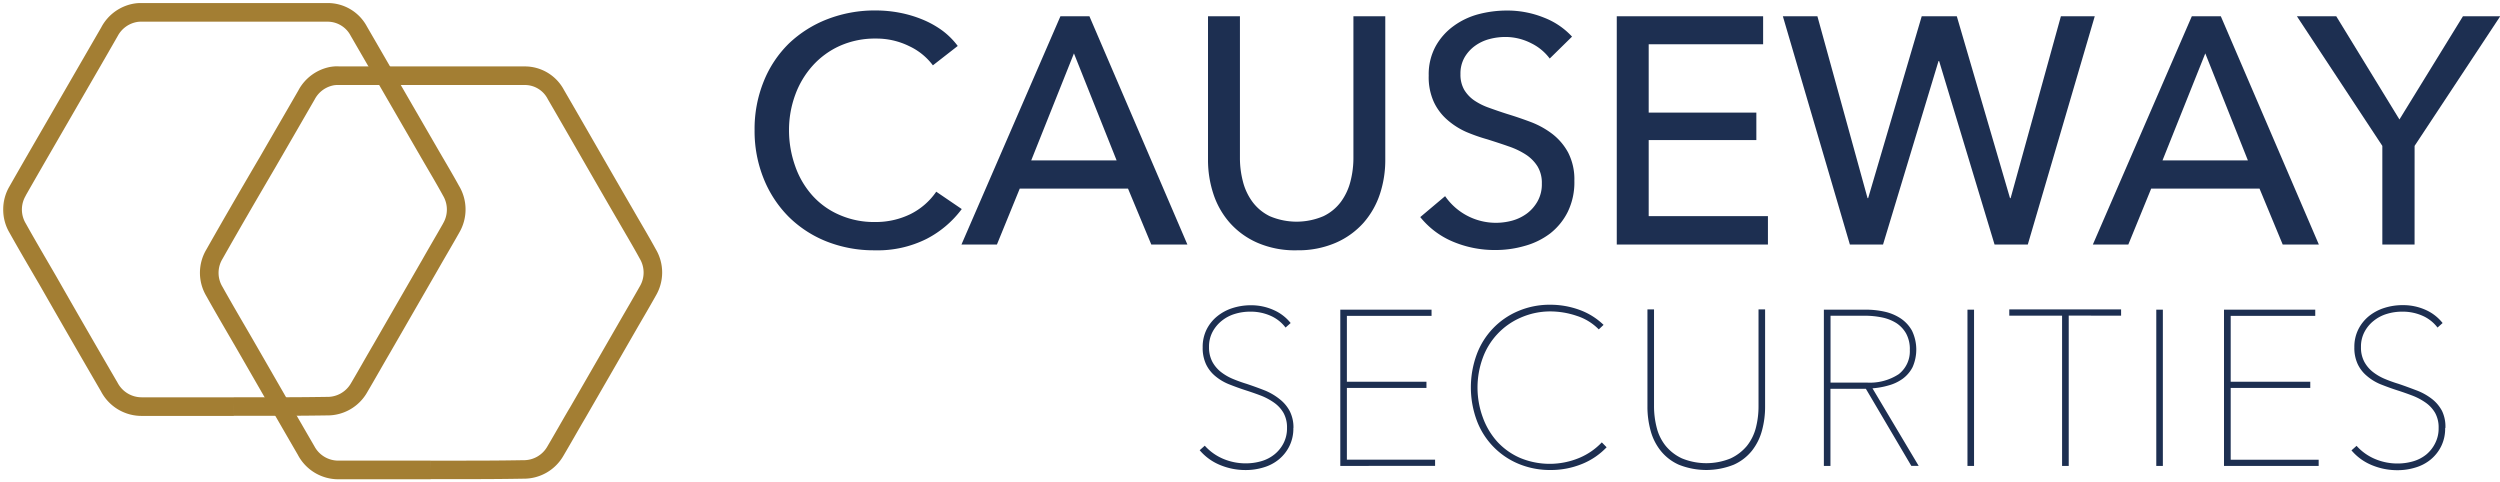
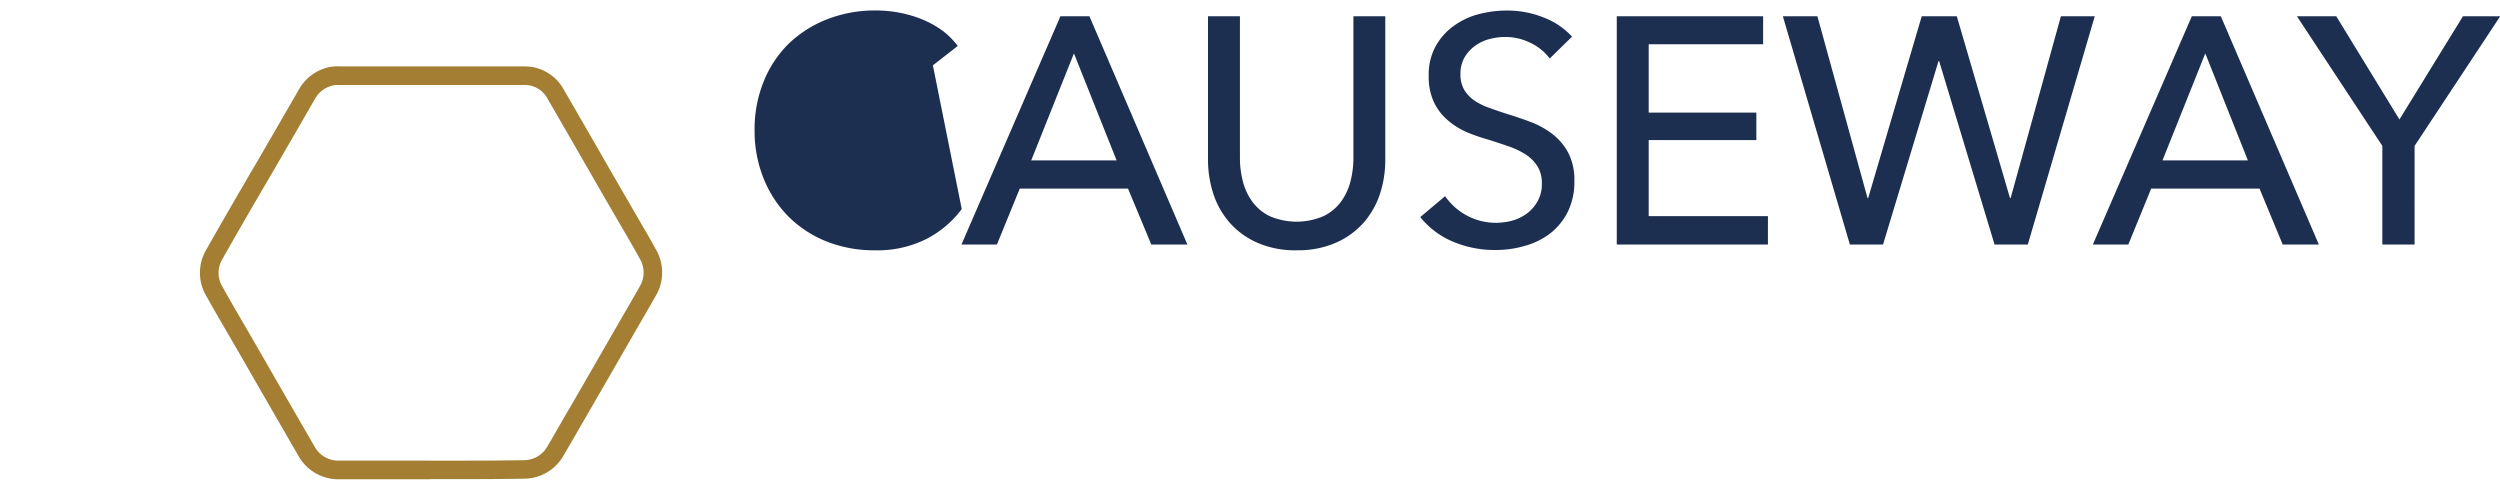
<svg xmlns="http://www.w3.org/2000/svg" xmlns:xlink="http://www.w3.org/1999/xlink" width="225.577" height="43.53" viewBox="0 0 225.577 43.53">
  <defs>
    <clipPath id="clip-path">
      <rect id="Rectangle_771" data-name="Rectangle 771" width="225.577" height="43.53" fill="none" />
    </clipPath>
    <linearGradient id="linear-gradient" x1="-0.433" y1="1.008" x2="-0.419" y2="1.008" gradientUnits="objectBoundingBox">
      <stop offset="0" stop-color="#cba43b" />
      <stop offset="0.35" stop-color="#b58f37" />
      <stop offset="0.7" stop-color="#a88234" />
      <stop offset="1" stop-color="#a37e33" />
    </linearGradient>
    <linearGradient id="linear-gradient-2" x1="-0.007" y1="1.161" x2="0.007" y2="1.161" xlink:href="#linear-gradient" />
  </defs>
  <g id="Group_943" data-name="Group 943" transform="translate(0 -0.011)">
    <g id="Group_943-2" data-name="Group 943" transform="translate(0 0.012)" clip-path="url(#clip-path)">
-       <path id="Path_1922" data-name="Path 1922" d="M140.163,19.616a9.241,9.241,0,0,1-3.173,2.691,9.843,9.843,0,0,1-4.68,1.031,11.591,11.591,0,0,1-4.35-.8,10.207,10.207,0,0,1-3.43-2.242,10.321,10.321,0,0,1-2.242-3.43,11.454,11.454,0,0,1-.818-4.378,11.415,11.415,0,0,1,.83-4.406,10,10,0,0,1,2.27-3.408,10.534,10.534,0,0,1,3.475-2.192,11.807,11.807,0,0,1,4.372-.785,11.482,11.482,0,0,1,2.119.2,10.715,10.715,0,0,1,2.068.611,8.525,8.525,0,0,1,1.8,1A6.78,6.78,0,0,1,139.8,4.9l-2.242,1.749a5.638,5.638,0,0,0-2.136-1.732,6.668,6.668,0,0,0-3.01-.684,7.742,7.742,0,0,0-3.245.656,7.343,7.343,0,0,0-2.455,1.788,8.011,8.011,0,0,0-1.575,2.634,9.209,9.209,0,0,0-.561,3.184,9.652,9.652,0,0,0,.561,3.257,7.816,7.816,0,0,0,1.541,2.634,6.979,6.979,0,0,0,2.444,1.754,7.737,7.737,0,0,0,3.212.645,7.123,7.123,0,0,0,3.173-.7,6.134,6.134,0,0,0,2.354-2.035Z" transform="translate(-53.383 -0.754)" fill="#1d2f51" />
+       <path id="Path_1922" data-name="Path 1922" d="M140.163,19.616a9.241,9.241,0,0,1-3.173,2.691,9.843,9.843,0,0,1-4.68,1.031,11.591,11.591,0,0,1-4.35-.8,10.207,10.207,0,0,1-3.43-2.242,10.321,10.321,0,0,1-2.242-3.43,11.454,11.454,0,0,1-.818-4.378,11.415,11.415,0,0,1,.83-4.406,10,10,0,0,1,2.27-3.408,10.534,10.534,0,0,1,3.475-2.192,11.807,11.807,0,0,1,4.372-.785,11.482,11.482,0,0,1,2.119.2,10.715,10.715,0,0,1,2.068.611,8.525,8.525,0,0,1,1.8,1A6.78,6.78,0,0,1,139.8,4.9l-2.242,1.749Z" transform="translate(-53.383 -0.754)" fill="#1d2f51" />
      <path id="Path_1923" data-name="Path 1923" d="M157.971,23.226h-3.2L163.7,2.632h2.618l8.839,20.594H171.9l-2.1-5.045h-9.77Zm3.094-7.589h7.707l-3.851-9.658Z" transform="translate(-68.018 -1.163)" fill="#1d2f51" />
      <path id="Path_1924" data-name="Path 1924" d="M202.459,23.747a8.494,8.494,0,0,1-3.548-.684,7.16,7.16,0,0,1-2.5-1.816,7.421,7.421,0,0,1-1.469-2.6,9.778,9.778,0,0,1-.482-3.044V2.632h2.881v12.8a8.394,8.394,0,0,0,.263,2.08,5.287,5.287,0,0,0,.858,1.85,4.279,4.279,0,0,0,1.569,1.306,6.164,6.164,0,0,0,4.843,0,4.245,4.245,0,0,0,1.586-1.306,5.287,5.287,0,0,0,.858-1.85,8.4,8.4,0,0,0,.263-2.08V2.632h2.875V15.6a9.76,9.76,0,0,1-.476,3.044,7.508,7.508,0,0,1-1.469,2.6,7.186,7.186,0,0,1-2.506,1.816,8.494,8.494,0,0,1-3.548.684" transform="translate(-85.461 -1.163)" fill="#1d2f51" />
      <path id="Path_1925" data-name="Path 1925" d="M240.311,6.035A4.61,4.61,0,0,0,238.63,4.65a5.092,5.092,0,0,0-2.354-.561,5.617,5.617,0,0,0-1.413.191,3.931,3.931,0,0,0-1.295.611,3.4,3.4,0,0,0-.947,1.048,2.931,2.931,0,0,0-.364,1.5,2.741,2.741,0,0,0,.336,1.413,3.122,3.122,0,0,0,.9.958,5.751,5.751,0,0,0,1.34.667c.51.185,1.059.376,1.642.561.7.213,1.407.454,2.124.723a7.719,7.719,0,0,1,1.945,1.076,5.326,5.326,0,0,1,1.429,1.682,5.271,5.271,0,0,1,.561,2.545,6.063,6.063,0,0,1-.594,2.8,5.708,5.708,0,0,1-1.586,1.951,6.731,6.731,0,0,1-2.281,1.121,9.426,9.426,0,0,1-2.662.376,9.693,9.693,0,0,1-3.772-.729,7.5,7.5,0,0,1-3.01-2.242l2.242-1.889a5.573,5.573,0,0,0,6.054,2.208,4.075,4.075,0,0,0,1.323-.639,3.515,3.515,0,0,0,.975-1.121,3.123,3.123,0,0,0,.376-1.586,2.853,2.853,0,0,0-.392-1.553,3.5,3.5,0,0,0-1.059-1.065,6.943,6.943,0,0,0-1.558-.74c-.561-.2-1.216-.409-1.878-.622a15.893,15.893,0,0,1-1.951-.684,6.718,6.718,0,0,1-1.682-1.076,4.85,4.85,0,0,1-1.222-1.614,5.384,5.384,0,0,1-.465-2.382,5.291,5.291,0,0,1,.622-2.646A5.61,5.61,0,0,1,231.64,3.1a6.728,6.728,0,0,1,2.242-1.065,10.1,10.1,0,0,1,2.545-.331,8.829,8.829,0,0,1,3.363.639,6.723,6.723,0,0,1,2.534,1.715Z" transform="translate(-100.478 -0.754)" fill="#1d2f51" />
      <path id="Path_1926" data-name="Path 1926" d="M263.141,20.664H273.9v2.562H260.26V2.632h13.206V5.159H263.141v6.166h9.714V13.8h-9.714Z" transform="translate(-114.378 -1.163)" fill="#1d2f51" />
      <path id="Path_1927" data-name="Path 1927" d="M294.64,19.038h.056l4.832-16.407h3.167l4.8,16.407h.056l4.535-16.407h3.055L309.1,23.225h-3l-5-16.552h-.056l-5.005,16.552h-2.993L287,2.632h3.116Z" transform="translate(-126.13 -1.163)" fill="#1d2f51" />
      <path id="Path_1928" data-name="Path 1928" d="M340.1,23.226h-3.2l8.929-20.594h2.618l8.845,20.594H354.03l-2.091-5.045h-9.776Zm3.083-7.589h7.707l-3.845-9.658Z" transform="translate(-148.06 -1.163)" fill="#1d2f51" />
      <path id="Path_1929" data-name="Path 1929" d="M380.366,23.225h-2.909v-8.9L369.75,2.632H373.3l5.7,9.31,5.729-9.31h3.363l-7.724,11.693Z" transform="translate(-162.497 -1.163)" fill="#1d2f51" />
-       <path id="Path_1930" data-name="Path 1930" d="M201.573,60.187a3.575,3.575,0,0,1-.353,1.626,3.639,3.639,0,0,1-.936,1.194,3.858,3.858,0,0,1-1.368.729,5.439,5.439,0,0,1-1.626.247,5.927,5.927,0,0,1-2.382-.476,4.78,4.78,0,0,1-1.788-1.312l.46-.409a4.68,4.68,0,0,0,1.682,1.194,5.186,5.186,0,0,0,2.018.4,4.958,4.958,0,0,0,1.413-.2,3.365,3.365,0,0,0,1.177-.611,3.092,3.092,0,0,0,.813-1A2.912,2.912,0,0,0,201,60.187a2.7,2.7,0,0,0-.314-1.356,2.918,2.918,0,0,0-.841-.919,5.619,5.619,0,0,0-1.183-.639q-.667-.252-1.345-.471c-.561-.179-1.076-.37-1.558-.561a4.558,4.558,0,0,1-1.244-.745,3.117,3.117,0,0,1-.824-1.065,3.463,3.463,0,0,1-.3-1.519,3.514,3.514,0,0,1,.348-1.6,3.612,3.612,0,0,1,.953-1.194,4.2,4.2,0,0,1,1.379-.745,5.376,5.376,0,0,1,1.654-.258,4.932,4.932,0,0,1,2.085.437,4.044,4.044,0,0,1,1.519,1.166l-.46.409a3.423,3.423,0,0,0-1.368-1.071,4.414,4.414,0,0,0-1.827-.364,4.671,4.671,0,0,0-1.368.2,3.466,3.466,0,0,0-1.177.611,3.224,3.224,0,0,0-.841,1,2.834,2.834,0,0,0-.325,1.384,2.772,2.772,0,0,0,.3,1.328,2.973,2.973,0,0,0,.774.919,4.665,4.665,0,0,0,1.082.628,12.968,12.968,0,0,0,1.233.443c.594.2,1.149.4,1.682.611a5.386,5.386,0,0,1,1.312.779,3.365,3.365,0,0,1,.9,1.071,3.254,3.254,0,0,1,.336,1.519m4.226,3.425v-14.1h8.234v.561h-7.64v5.942h7.18v.561h-7.18v6.474h7.959v.561Zm24.03-1.682a6.318,6.318,0,0,1-2.18,1.491,7.433,7.433,0,0,1-2.887.561,7.348,7.348,0,0,1-2.887-.561,6.8,6.8,0,0,1-3.767-3.924,8.634,8.634,0,0,1,0-5.942,6.8,6.8,0,0,1,3.767-3.924,7.245,7.245,0,0,1,2.887-.561,7.646,7.646,0,0,1,2.612.46,6.115,6.115,0,0,1,2.18,1.356l-.432.409a4.846,4.846,0,0,0-1.99-1.222,7.469,7.469,0,0,0-2.371-.4,6.581,6.581,0,0,0-2.685.561,6.3,6.3,0,0,0-3.425,3.643,7.8,7.8,0,0,0,0,5.336,6.649,6.649,0,0,0,1.306,2.208,6.1,6.1,0,0,0,2.074,1.474,6.942,6.942,0,0,0,5.319,0,5.979,5.979,0,0,0,2.046-1.407Zm14.3-3.683a8.1,8.1,0,0,1-.28,2.169,5.044,5.044,0,0,1-.908,1.827,4.4,4.4,0,0,1-1.642,1.261,6.682,6.682,0,0,1-4.955,0,4.378,4.378,0,0,1-1.637-1.261,4.963,4.963,0,0,1-.908-1.81,8.1,8.1,0,0,1-.286-2.169V49.486h.594v8.722a7.765,7.765,0,0,0,.247,1.967,4.278,4.278,0,0,0,.813,1.637,4.151,4.151,0,0,0,1.463,1.121,5.8,5.8,0,0,0,4.389,0,4.259,4.259,0,0,0,1.463-1.121,4.364,4.364,0,0,0,.813-1.637,7.787,7.787,0,0,0,.241-1.967V49.486h.594Zm13.195,5.364L253.23,56.65h-3.195v6.962h-.594v-14.1h3.789a7.775,7.775,0,0,1,1.654.174,4.352,4.352,0,0,1,1.463.6,3.193,3.193,0,0,1,1.043,1.121,3.924,3.924,0,0,1,.056,3.29,2.991,2.991,0,0,1-.9,1.054,3.923,3.923,0,0,1-1.278.6,6.986,6.986,0,0,1-1.441.258l4.17,7Zm-.135-10.482a2.944,2.944,0,0,0-.336-1.463,2.716,2.716,0,0,0-.9-.953,3.928,3.928,0,0,0-1.289-.5,7.574,7.574,0,0,0-1.541-.151h-3.089v6.031h3.251a4.747,4.747,0,0,0,2.9-.757,2.612,2.612,0,0,0,1-2.22Zm5.2-3.615h.594v14.1h-.594Zm9.137.538V63.612h-.6V50.052h-4.764v-.561h10.089v.561Zm7.9-.538h.594v14.1h-.594Zm6.11,14.1v-14.1h8.234v.561h-7.629v5.942h7.18v.561h-7.18v6.474h7.937v.561ZM305.5,60.2a3.576,3.576,0,0,1-.353,1.626,3.64,3.64,0,0,1-.936,1.194,3.858,3.858,0,0,1-1.368.729,5.438,5.438,0,0,1-1.626.247,5.927,5.927,0,0,1-2.382-.476,4.78,4.78,0,0,1-1.788-1.312l.46-.409a4.68,4.68,0,0,0,1.682,1.194,5.186,5.186,0,0,0,2.018.4,4.957,4.957,0,0,0,1.413-.2,3.365,3.365,0,0,0,1.177-.611,3.1,3.1,0,0,0,.8-1.015,2.913,2.913,0,0,0,.314-1.379,2.7,2.7,0,0,0-.314-1.356,2.919,2.919,0,0,0-.841-.919,5.511,5.511,0,0,0-1.194-.639c-.443-.168-.886-.325-1.34-.471-.561-.179-1.076-.37-1.558-.561a4.559,4.559,0,0,1-1.233-.757,3.117,3.117,0,0,1-.824-1.065,3.466,3.466,0,0,1-.3-1.519,3.519,3.519,0,0,1,.353-1.6,3.668,3.668,0,0,1,.947-1.194,4.277,4.277,0,0,1,1.384-.745,5.367,5.367,0,0,1,1.682-.258,4.932,4.932,0,0,1,2.085.437,4.046,4.046,0,0,1,1.513,1.177l-.46.409a3.423,3.423,0,0,0-1.368-1.071,4.414,4.414,0,0,0-1.827-.364,4.671,4.671,0,0,0-1.368.2,3.466,3.466,0,0,0-1.177.611,3.142,3.142,0,0,0-.841,1,2.834,2.834,0,0,0-.325,1.384,2.706,2.706,0,0,0,.3,1.328,2.971,2.971,0,0,0,.79.93,4.663,4.663,0,0,0,1.065.617,12.474,12.474,0,0,0,1.233.443c.594.2,1.121.4,1.682.611a5.383,5.383,0,0,1,1.34.757,3.365,3.365,0,0,1,.9,1.071,3.257,3.257,0,0,1,.308,1.541Z" transform="translate(-84.872 -21.572)" fill="#1d2f51" />
      <path id="Path_1931" data-name="Path 1931" d="M53.007,47.112v.841H44.795v-.841l.031.84c-.052,0-.1,0-.154,0a4.126,4.126,0,0,1-3.641-2.185l.742-.4-.727.422c-1.863-3.208-3.707-6.426-5.562-9.643h0c-.906-1.565-1.833-3.133-2.725-4.731l.734-.41-.72.433a4.1,4.1,0,0,1,0-4.23l.72.434-.731-.414c1.567-2.77,3.155-5.5,4.759-8.234l0,.006c1.189-2.065,2.384-4.116,3.565-6.166l.729.42-.742-.4a4.134,4.134,0,0,1,1.2-1.382h0a4.138,4.138,0,0,1,1.679-.729h.012a3.621,3.621,0,0,1,.614-.053l.117,0-.027.841V10.7H61.42v.841L61.4,10.7h.1a4,4,0,0,1,2.021.548h0a3.994,3.994,0,0,1,1.515,1.583l-.744.392.727-.423c2.11,3.631,4.195,7.291,6.289,10.89v0l0,0c.666,1.165,1.37,2.331,2.032,3.546l-.738.4.726-.424a4.123,4.123,0,0,1,.564,2.082v.034h0a4.129,4.129,0,0,1-.6,2.107l-.719-.436.733.413c-.6,1.074-1.223,2.124-1.832,3.18h0q-2.242,3.9-4.485,7.781l0,0,0,0c-.655,1.11-1.311,2.281-1.99,3.431l-.724-.428.734.409a4.123,4.123,0,0,1-1.572,1.582h0a4.118,4.118,0,0,1-2.025.533l-.142,0,.029-.84.015.84c-1.929.035-3.847.04-5.759.04H53.007V46.271h2.546c1.909,0,3.817-.005,5.729-.04h.044l.084,0a2.442,2.442,0,0,0,1.2-.316h0a2.441,2.441,0,0,0,.932-.937l.005-.009.006-.01c.666-1.126,1.321-2.3,1.989-3.43l0,.007q2.242-3.884,4.484-7.78h0c.613-1.063,1.228-2.109,1.823-3.165l.007-.012.007-.012a2.446,2.446,0,0,0,.355-1.248h0V29.3a2.449,2.449,0,0,0-.334-1.234l-.007-.011-.006-.011c-.638-1.172-1.336-2.327-2.015-3.516l0,.006c-2.1-3.609-4.184-7.269-6.289-10.892l-.008-.015-.008-.016a2.312,2.312,0,0,0-.877-.916h0a2.311,2.311,0,0,0-1.17-.318H44.577a1.917,1.917,0,0,0-.328.029l-.143-.828.155.826a2.446,2.446,0,0,0-1,.432h0a2.454,2.454,0,0,0-.711.821l-.007.012-.006.012q-1.777,3.08-3.565,6.165l0,0,0,0c-1.6,2.734-3.187,5.454-4.747,8.212l-.005.01-.006.01a2.421,2.421,0,0,0,0,2.5l.007.012.007.012c.879,1.575,1.8,3.134,2.712,4.708h0c1.856,3.219,3.7,6.435,5.559,9.639l.008.013.007.013a2.445,2.445,0,0,0,2.156,1.295l.091,0h8.243Z" transform="translate(-14.145 -4.708)" fill="url(#linear-gradient)" />
-       <path id="Path_1932" data-name="Path 1932" d="M21.323,36.913v.841H13.117v-.841l.03.84-.15,0a4.13,4.13,0,0,1-3.643-2.184l.742-.4-.726.423q-2.8-4.813-5.564-9.648l0,0C2.9,24.39,1.975,22.822,1.082,21.224l.734-.41-.721.432a4.117,4.117,0,0,1,0-4.227l.721.432-.731-.416c1.567-2.752,3.16-5.482,4.739-8.221h0Q7.609,5.725,9.389,2.649l.729.419-.742-.4a4.139,4.139,0,0,1,1.2-1.382h0A4.134,4.134,0,0,1,12.255.56h0A3.6,3.6,0,0,1,12.906.5h.084l-.02.841V.5H29.725v.841L29.706.5H29.8a4.013,4.013,0,0,1,2.026.55h0a4,4,0,0,1,1.513,1.579l-.743.394.728-.422q3.155,5.454,6.306,10.9h0c.672,1.167,1.376,2.332,2.038,3.541l-.738.4.723-.429a4.136,4.136,0,0,1,0,4.221l-.723-.429.733.413c-.606,1.076-1.229,2.126-1.83,3.177h0l-4.486,7.784v0c-.651,1.112-1.307,2.284-1.986,3.434l-.724-.428.735.409a4.118,4.118,0,0,1-1.576,1.584h0a4.117,4.117,0,0,1-2.023.531l-.149,0,.03-.84.013.84c-1.883.03-3.739.035-5.583.035h-2.76V36.072h2.76c1.841,0,3.687-.005,5.556-.035h.044l.088,0a2.431,2.431,0,0,0,1.2-.314h0a2.435,2.435,0,0,0,.932-.937l.006-.01.006-.01c.666-1.126,1.321-2.3,1.982-3.427l0,0,4.484-7.78v0C38.983,22.5,39.6,21.456,40.2,20.4l0-.008.005-.008a2.455,2.455,0,0,0,0-2.5l-.007-.012-.007-.013c-.638-1.168-1.336-2.323-2.02-3.51h0l-6.305-10.9-.008-.013-.007-.014a2.325,2.325,0,0,0-.879-.916h0A2.325,2.325,0,0,0,29.8,2.182H12.906a1.865,1.865,0,0,0-.343.032h0a2.446,2.446,0,0,0-1,.432h0a2.455,2.455,0,0,0-.712.821l-.006.011-.007.011C9.663,5.547,8.468,7.6,7.281,9.654h0C5.7,12.4,4.108,15.126,2.547,17.867l0,.008,0,.008a2.433,2.433,0,0,0,0,2.5l.006.011.007.011c.878,1.575,1.8,3.134,2.712,4.708v0l0,0q2.755,4.829,5.556,9.634l.008.013.007.014A2.451,2.451,0,0,0,13,36.074h8.325Z" transform="translate(-0.225 -0.226)" fill="url(#linear-gradient-2)" />
    </g>
  </g>
</svg>